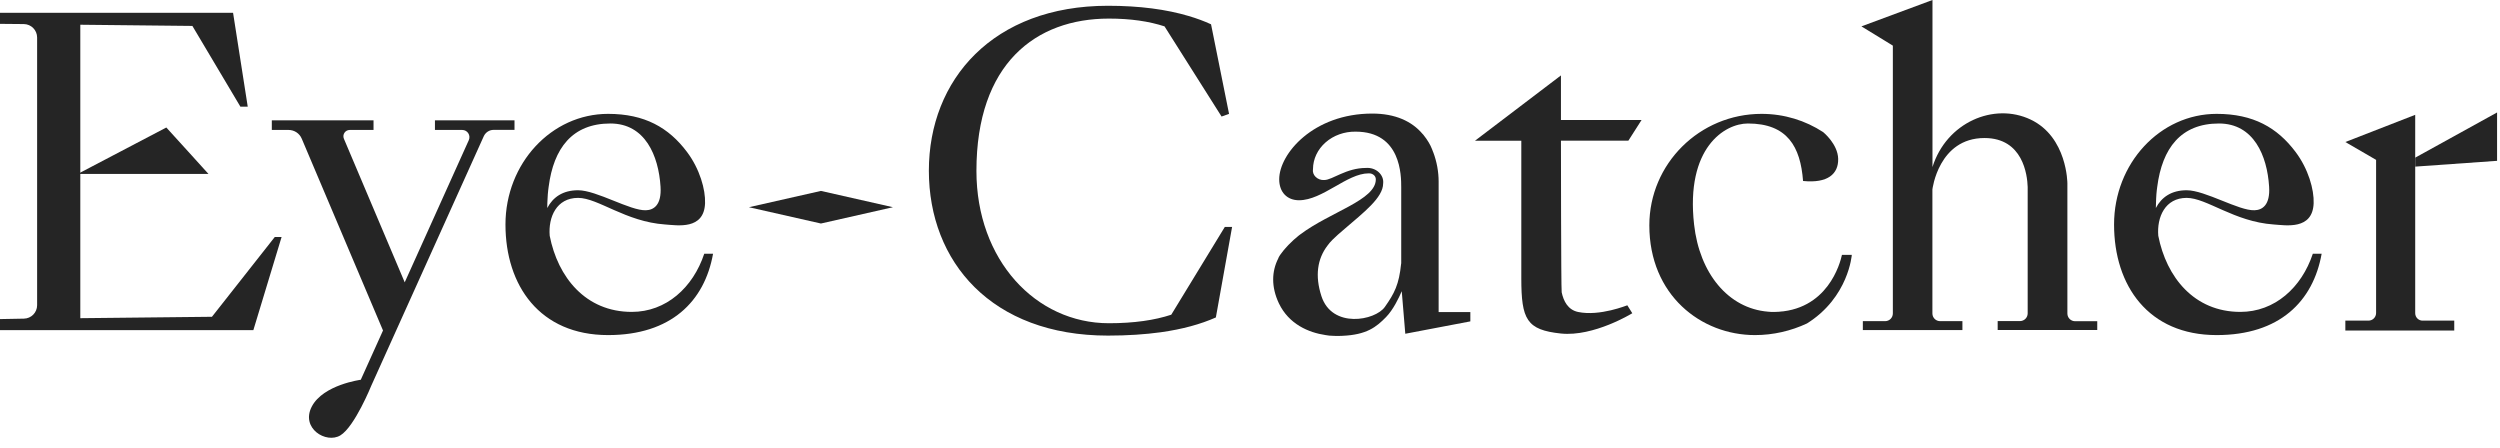
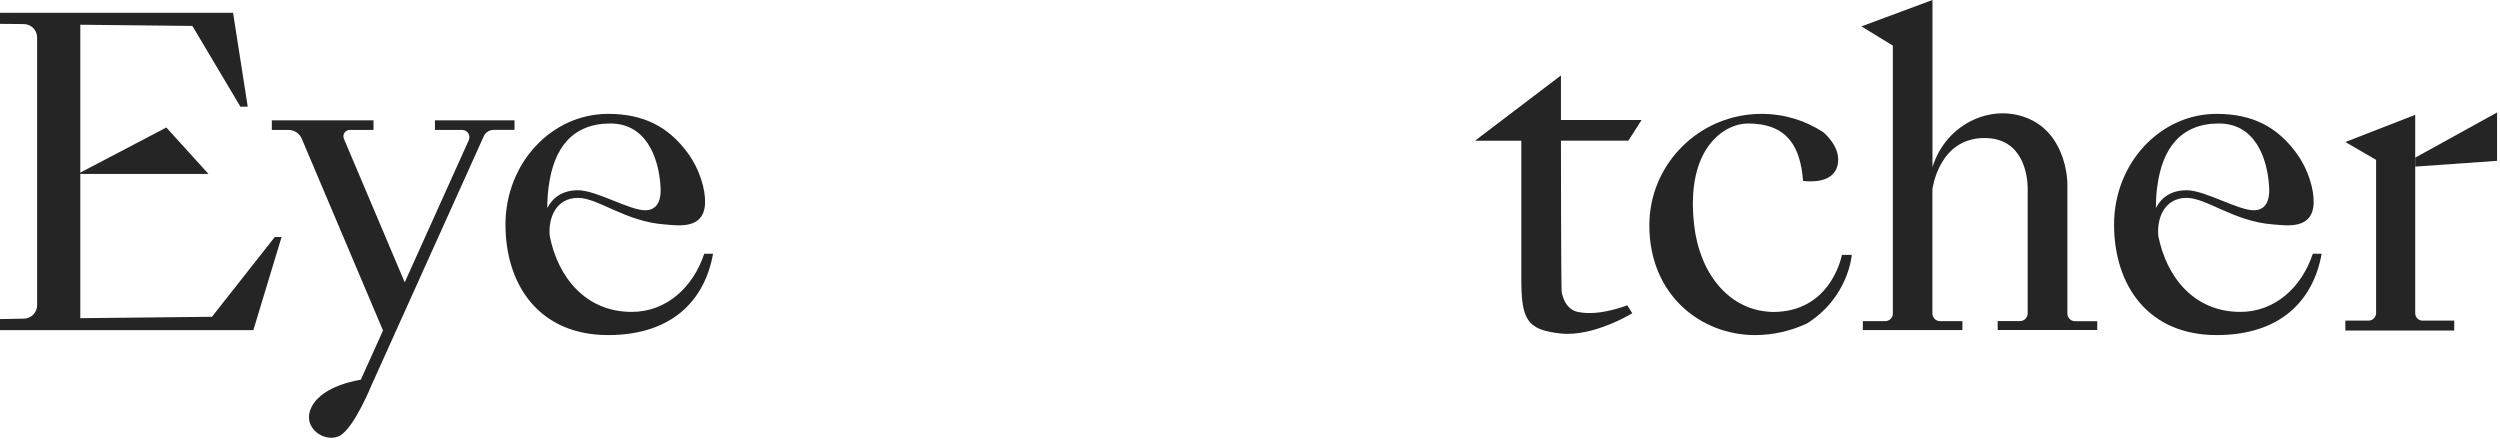
<svg xmlns="http://www.w3.org/2000/svg" width="229" height="41" viewBox="0 0 229 41" fill="none">
  <path d="M47.129 11.021H39.841V11.903H42.338C42.82 11.903 43.139 12.398 42.942 12.839L37.072 25.862L31.501 12.71C31.338 12.324 31.623 11.903 32.037 11.903H34.215V11.021H24.898V11.903H26.432C26.961 11.903 27.436 12.215 27.64 12.704L35.084 30.273L33.048 34.786C33.048 34.786 29.608 35.24 28.563 37.235C27.518 39.23 29.872 40.669 31.175 39.882C32.485 39.095 34.019 35.308 34.019 35.308L44.313 12.48C44.476 12.127 44.822 11.896 45.216 11.896H47.129V11.021Z" fill="#252525" />
-   <path d="M107.288 28.827C105.768 29.329 103.888 29.608 101.574 29.608C94.87 29.608 89.441 23.819 89.441 15.656C89.441 5.823 94.876 1.703 101.574 1.703C103.576 1.703 105.259 1.954 106.671 2.416L111.896 10.675L112.581 10.43L110.932 2.226C110.301 1.934 109.616 1.683 108.883 1.466C106.847 0.862 104.404 0.529 101.486 0.529C90.968 0.529 85.084 7.288 85.084 15.635C85.084 23.975 90.818 30.741 101.486 30.741C103.278 30.741 104.886 30.633 106.318 30.436C108.313 30.157 109.982 29.696 111.373 29.078L112.86 20.786H112.194L107.288 28.827Z" fill="#252525" />
  <path d="M169.625 23.344H168.723C168.567 24.064 167.427 28.515 162.5 28.576C162.296 28.576 162.113 28.57 161.943 28.549C158.306 28.251 155.673 25.034 155.178 20.562C154.39 13.531 157.987 11.312 160.104 11.312C163.735 11.312 164.922 13.443 165.16 16.578C167.433 16.809 168.41 15.92 168.377 14.549C168.343 13.179 166.999 12.1 166.999 12.1C165.377 11.041 163.443 10.43 161.36 10.43C155.68 10.43 151.079 15.004 151.079 20.643C151.079 27.036 155.816 30.694 160.756 30.694C162.425 30.694 164.054 30.314 165.52 29.628C169.34 27.233 169.625 23.344 169.625 23.344Z" fill="#252525" />
  <path d="M163.491 28.569C163.301 28.569 163.117 28.563 162.934 28.542C163.104 28.563 163.287 28.576 163.491 28.569Z" fill="#252525" />
  <path d="M144.551 28.576C143.621 28.38 143.221 27.579 143.051 26.778C142.99 26.412 142.983 12.887 142.983 12.887H149.158L150.366 10.993H142.983V6.908L135.104 12.894H139.352V25.482C139.352 29.275 139.841 30.218 142.983 30.551C145.996 30.863 149.518 28.692 149.518 28.692L149.063 27.965C149.063 27.952 146.546 28.997 144.551 28.576Z" fill="#252525" />
  <path d="M192.121 29.424H190.078C189.692 29.424 189.373 29.112 189.373 28.719V16.802C189.373 16.802 189.373 12.554 186.007 10.953C182.641 9.351 178.291 11.217 177.015 15.303V0L170.507 2.416L173.385 4.18V28.712C173.385 29.099 173.073 29.418 172.679 29.418H170.636V30.232H179.757V29.418H177.714C177.327 29.418 177.008 29.106 177.008 28.712V17.352C177.008 17.352 177.565 12.643 181.779 12.643C185.301 12.643 185.701 16.015 185.735 17.128V28.705C185.735 29.092 185.423 29.411 185.03 29.411H182.987V30.225H192.108V29.424H192.121Z" fill="#252525" />
  <path d="M25.17 21.709L19.415 29.017L7.356 29.146V2.266L17.623 2.375L22.021 9.772H22.693L21.349 1.174H0V2.185L2.185 2.205C2.857 2.212 3.4 2.762 3.4 3.434V27.959C3.4 28.631 2.857 29.18 2.185 29.187L0 29.228V30.239H23.208L25.794 21.709H25.17Z" fill="#252525" />
  <path d="M7.119 15.934L15.235 11.679L17.529 14.203L19.096 15.934H7.119Z" fill="#252525" />
-   <path d="M75.197 17.488L68.601 18.981L75.197 20.474L81.793 18.981L75.197 17.488Z" fill="#252525" />
  <path d="M221.233 15.262L228.732 14.732V10.301L221.233 14.441V15.262Z" fill="#252525" />
  <path d="M221.233 28.685V10.518L214.834 13.009L217.65 14.644V28.671C217.65 29.058 217.338 29.37 216.951 29.37H214.834V30.279H224.81V29.37H221.932C221.546 29.384 221.233 29.072 221.233 28.685Z" fill="#252525" />
  <path d="M211.855 23.242C210.824 26.351 208.36 28.57 205.218 28.57C200.977 28.57 198.439 25.38 197.699 21.6C197.557 19.883 198.324 18.126 200.298 18.126C202.131 18.126 204.655 20.311 208.265 20.562C209.385 20.637 211.835 21.084 211.93 18.621C211.977 17.366 211.448 15.479 210.274 13.918C208.598 11.686 206.399 10.43 203.047 10.43C197.855 10.43 193.648 14.97 193.648 20.562C193.648 26.16 196.783 30.694 203.047 30.694C208.801 30.694 211.882 27.613 212.663 23.242H211.855ZM197.502 18.207C197.523 17.63 197.604 17.101 197.604 17.101C198.059 13.586 199.762 11.312 203.257 11.312C206.44 11.312 207.675 14.258 207.851 17.101C207.96 18.784 207.227 19.239 206.514 19.259C205.083 19.32 201.995 17.427 200.298 17.427C198.907 17.427 197.998 18.058 197.475 19.055C197.482 18.777 197.489 18.485 197.502 18.207Z" fill="#252525" />
  <path d="M64.509 23.242C63.477 26.351 61.014 28.57 57.872 28.57C53.63 28.57 51.093 25.38 50.353 21.6C50.21 19.883 50.977 18.126 52.952 18.126C54.784 18.126 57.309 20.311 60.919 20.562C62.038 20.637 64.488 21.084 64.583 18.621C64.631 17.366 64.101 15.479 62.928 13.918C61.251 11.686 59.053 10.43 55.7 10.43C50.509 10.43 46.301 14.97 46.301 20.562C46.301 26.16 49.437 30.694 55.7 30.694C61.455 30.694 64.536 27.613 65.316 23.242H64.509ZM50.156 18.207C50.176 17.63 50.258 17.101 50.258 17.101C50.712 13.586 52.416 11.312 55.911 11.312C59.093 11.312 60.328 14.258 60.505 17.101C60.613 18.784 59.88 19.239 59.168 19.259C57.736 19.32 54.648 17.427 52.952 17.427C51.561 17.427 50.651 18.058 50.129 19.055C50.129 18.777 50.136 18.485 50.156 18.207Z" fill="#252525" />
-   <path d="M131.779 16.646C131.779 15.723 131.609 14.814 131.291 13.959C131.291 13.952 131.291 13.952 131.284 13.952C131.209 13.749 131.134 13.552 131.039 13.355C131.039 13.355 130.809 12.867 130.368 12.33C130.34 12.303 130.32 12.283 130.307 12.269C129.329 11.109 127.809 10.403 125.699 10.403C120.304 10.403 117.175 14.088 117.175 16.422C117.175 17.617 117.908 18.343 118.987 18.343C121.152 18.343 123.392 15.88 125.36 15.88C125.529 15.866 125.699 15.92 125.828 16.022C125.957 16.124 126.025 16.273 126.025 16.429C126.025 18.336 121.865 19.395 119.089 21.485C119.089 21.485 118.879 21.634 118.594 21.892C118.553 21.926 118.519 21.96 118.485 21.987C118.349 22.109 118.2 22.252 118.044 22.415C118.037 22.421 118.024 22.435 118.017 22.442C117.929 22.537 117.841 22.632 117.752 22.733C117.623 22.869 117.508 23.018 117.399 23.168C117.352 23.236 117.298 23.297 117.25 23.365C117.155 23.5 117.108 23.609 117.08 23.69C116.49 24.851 116.429 26.276 117.148 27.789C118.058 29.689 119.856 30.463 121.424 30.694C121.607 30.734 121.871 30.762 122.251 30.768C122.503 30.775 122.733 30.775 122.957 30.762C125.197 30.666 126.072 29.954 126.961 29.045C127.612 28.38 128.121 27.321 128.4 26.676L128.725 30.572L134.684 29.438V28.583H131.779V16.646ZM128.345 24.138C128.149 26.072 127.735 26.86 126.852 28.115C125.97 29.37 122.021 30.124 121.044 27.131C120.433 25.258 120.677 23.704 121.593 22.503C121.838 22.143 122.292 21.729 122.55 21.498C122.883 21.2 123.202 20.935 123.202 20.935C124.884 19.483 126.696 18.105 126.696 16.809C126.744 16.422 126.588 16.042 126.282 15.764C125.977 15.486 125.55 15.35 125.122 15.384C123.297 15.384 122.048 16.49 121.301 16.49C121.003 16.511 120.718 16.402 120.514 16.205C120.311 16.009 120.222 15.744 120.27 15.479C120.277 14.563 120.691 13.688 121.424 13.043C122.156 12.398 123.147 12.045 124.172 12.059C128.352 12.059 128.352 16.09 128.352 17.155V24.138H128.345Z" fill="#252525" />
</svg>